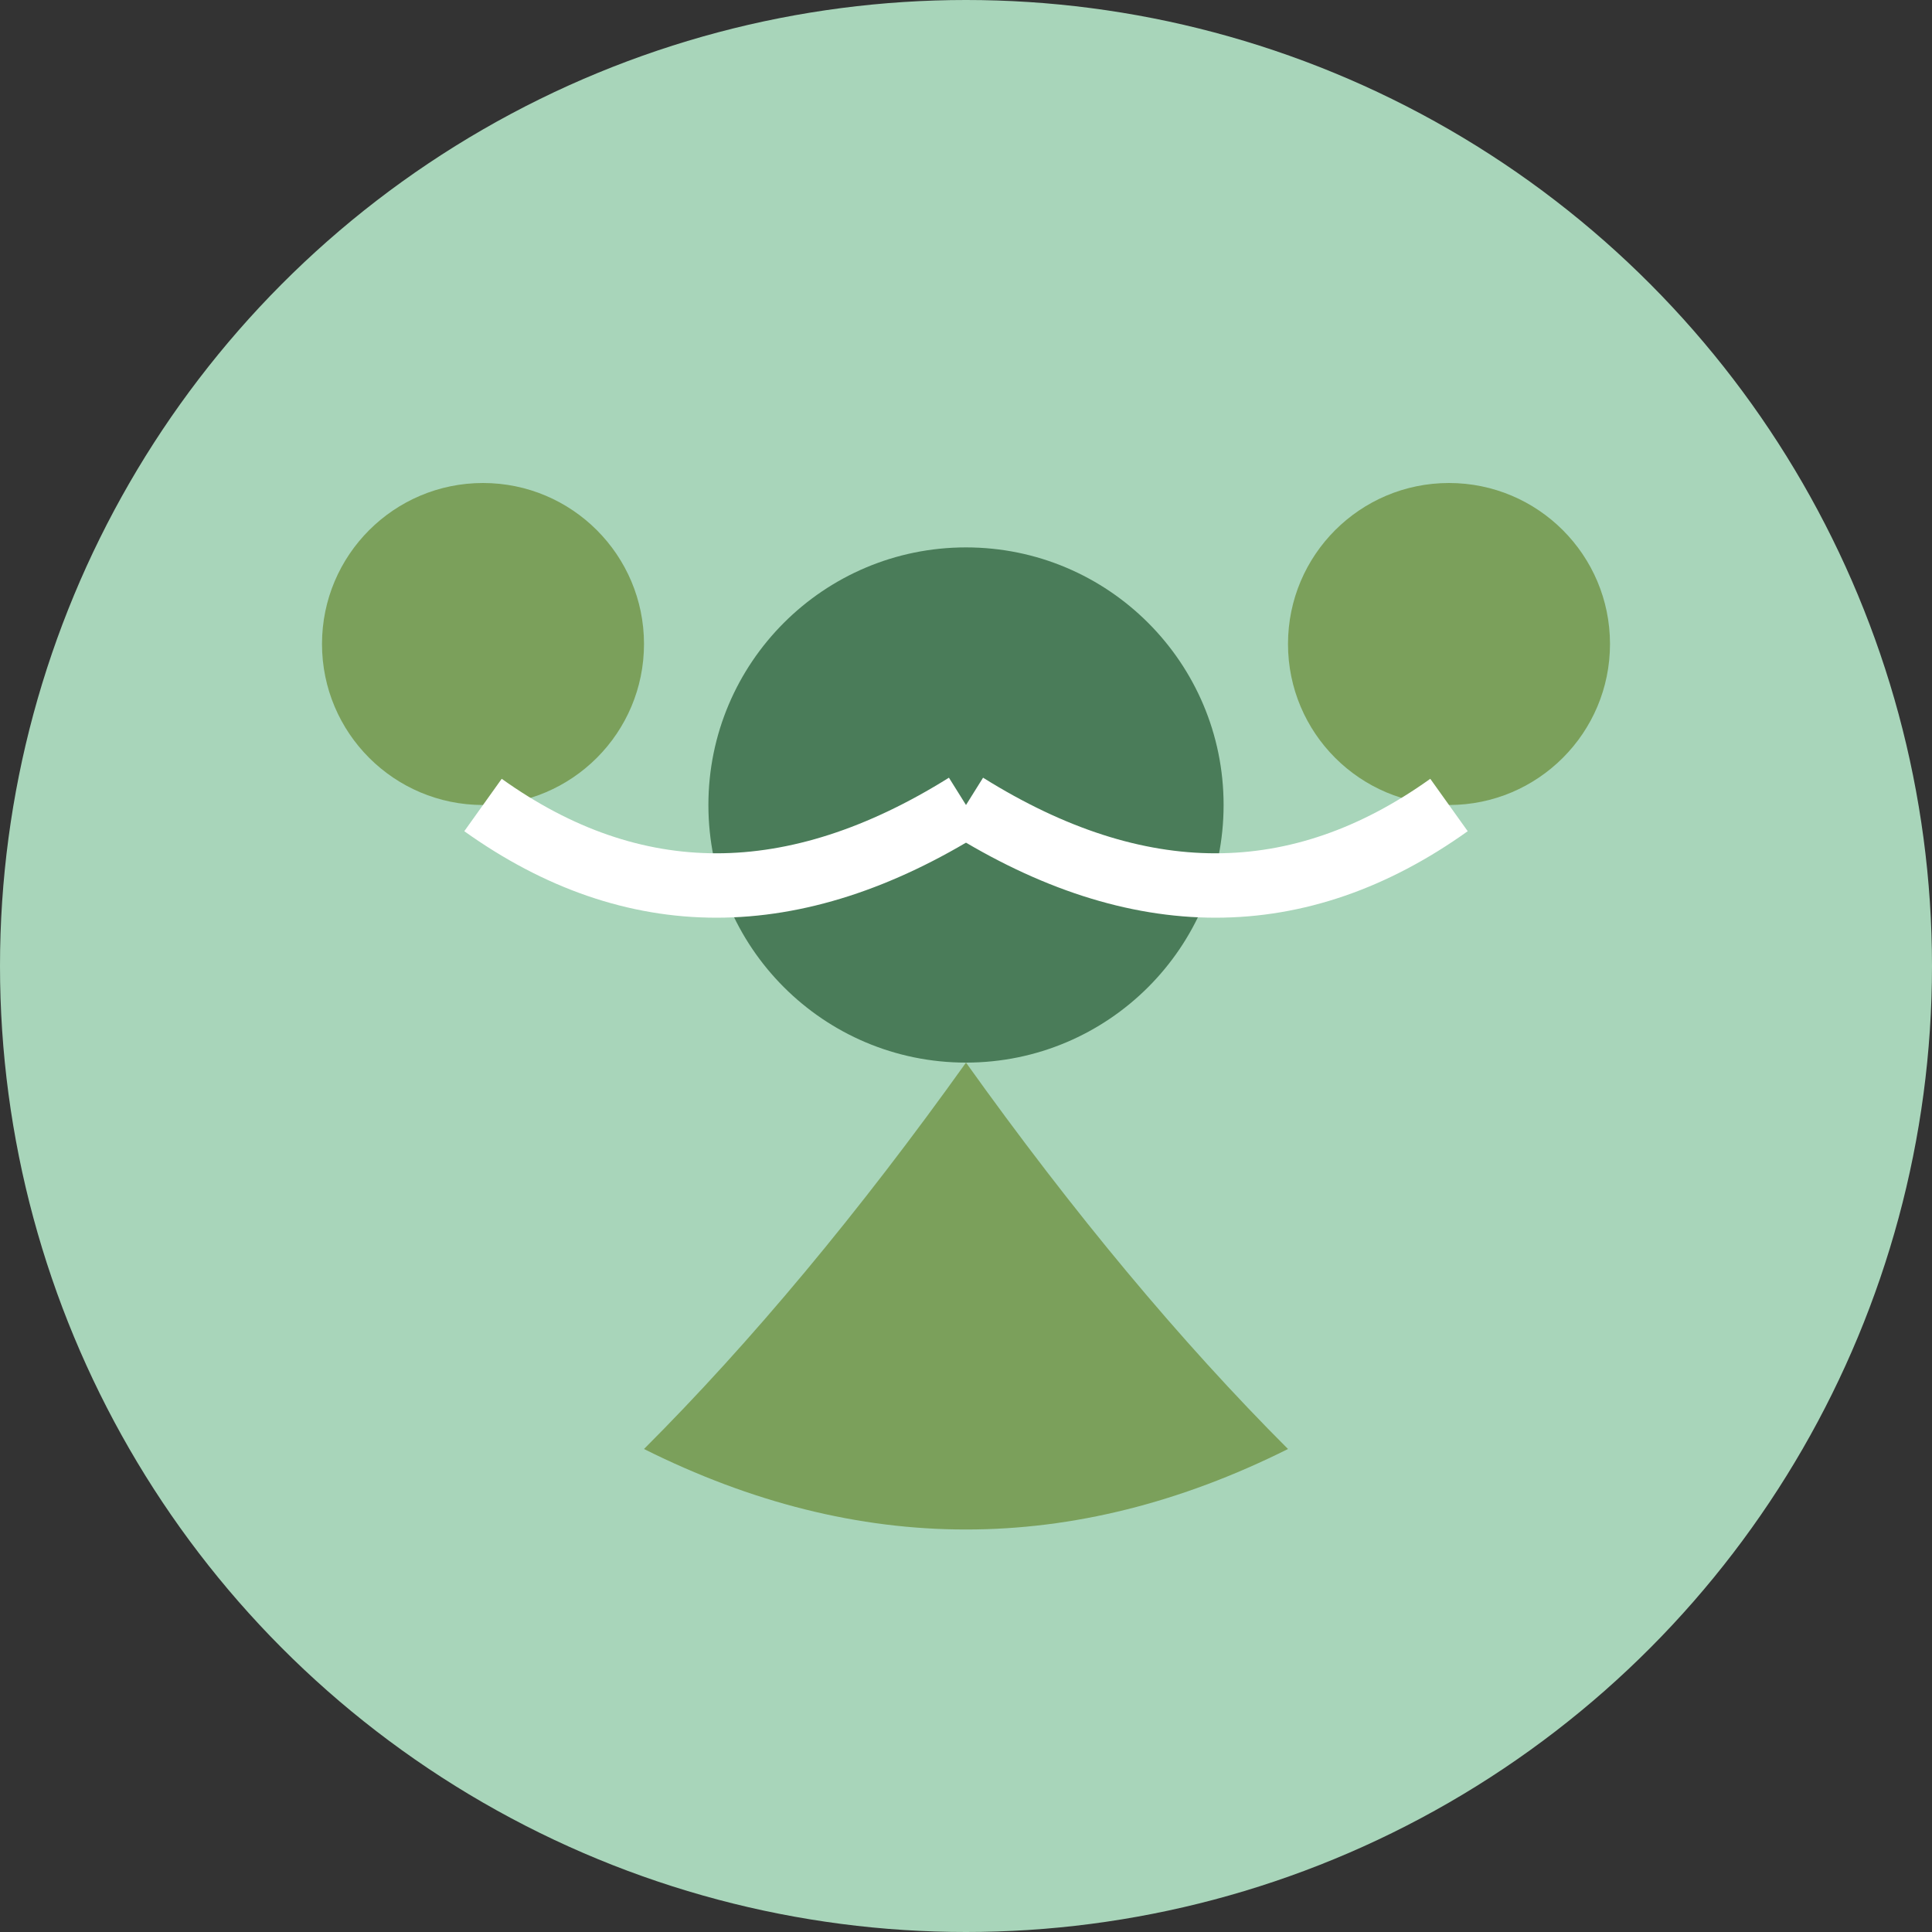
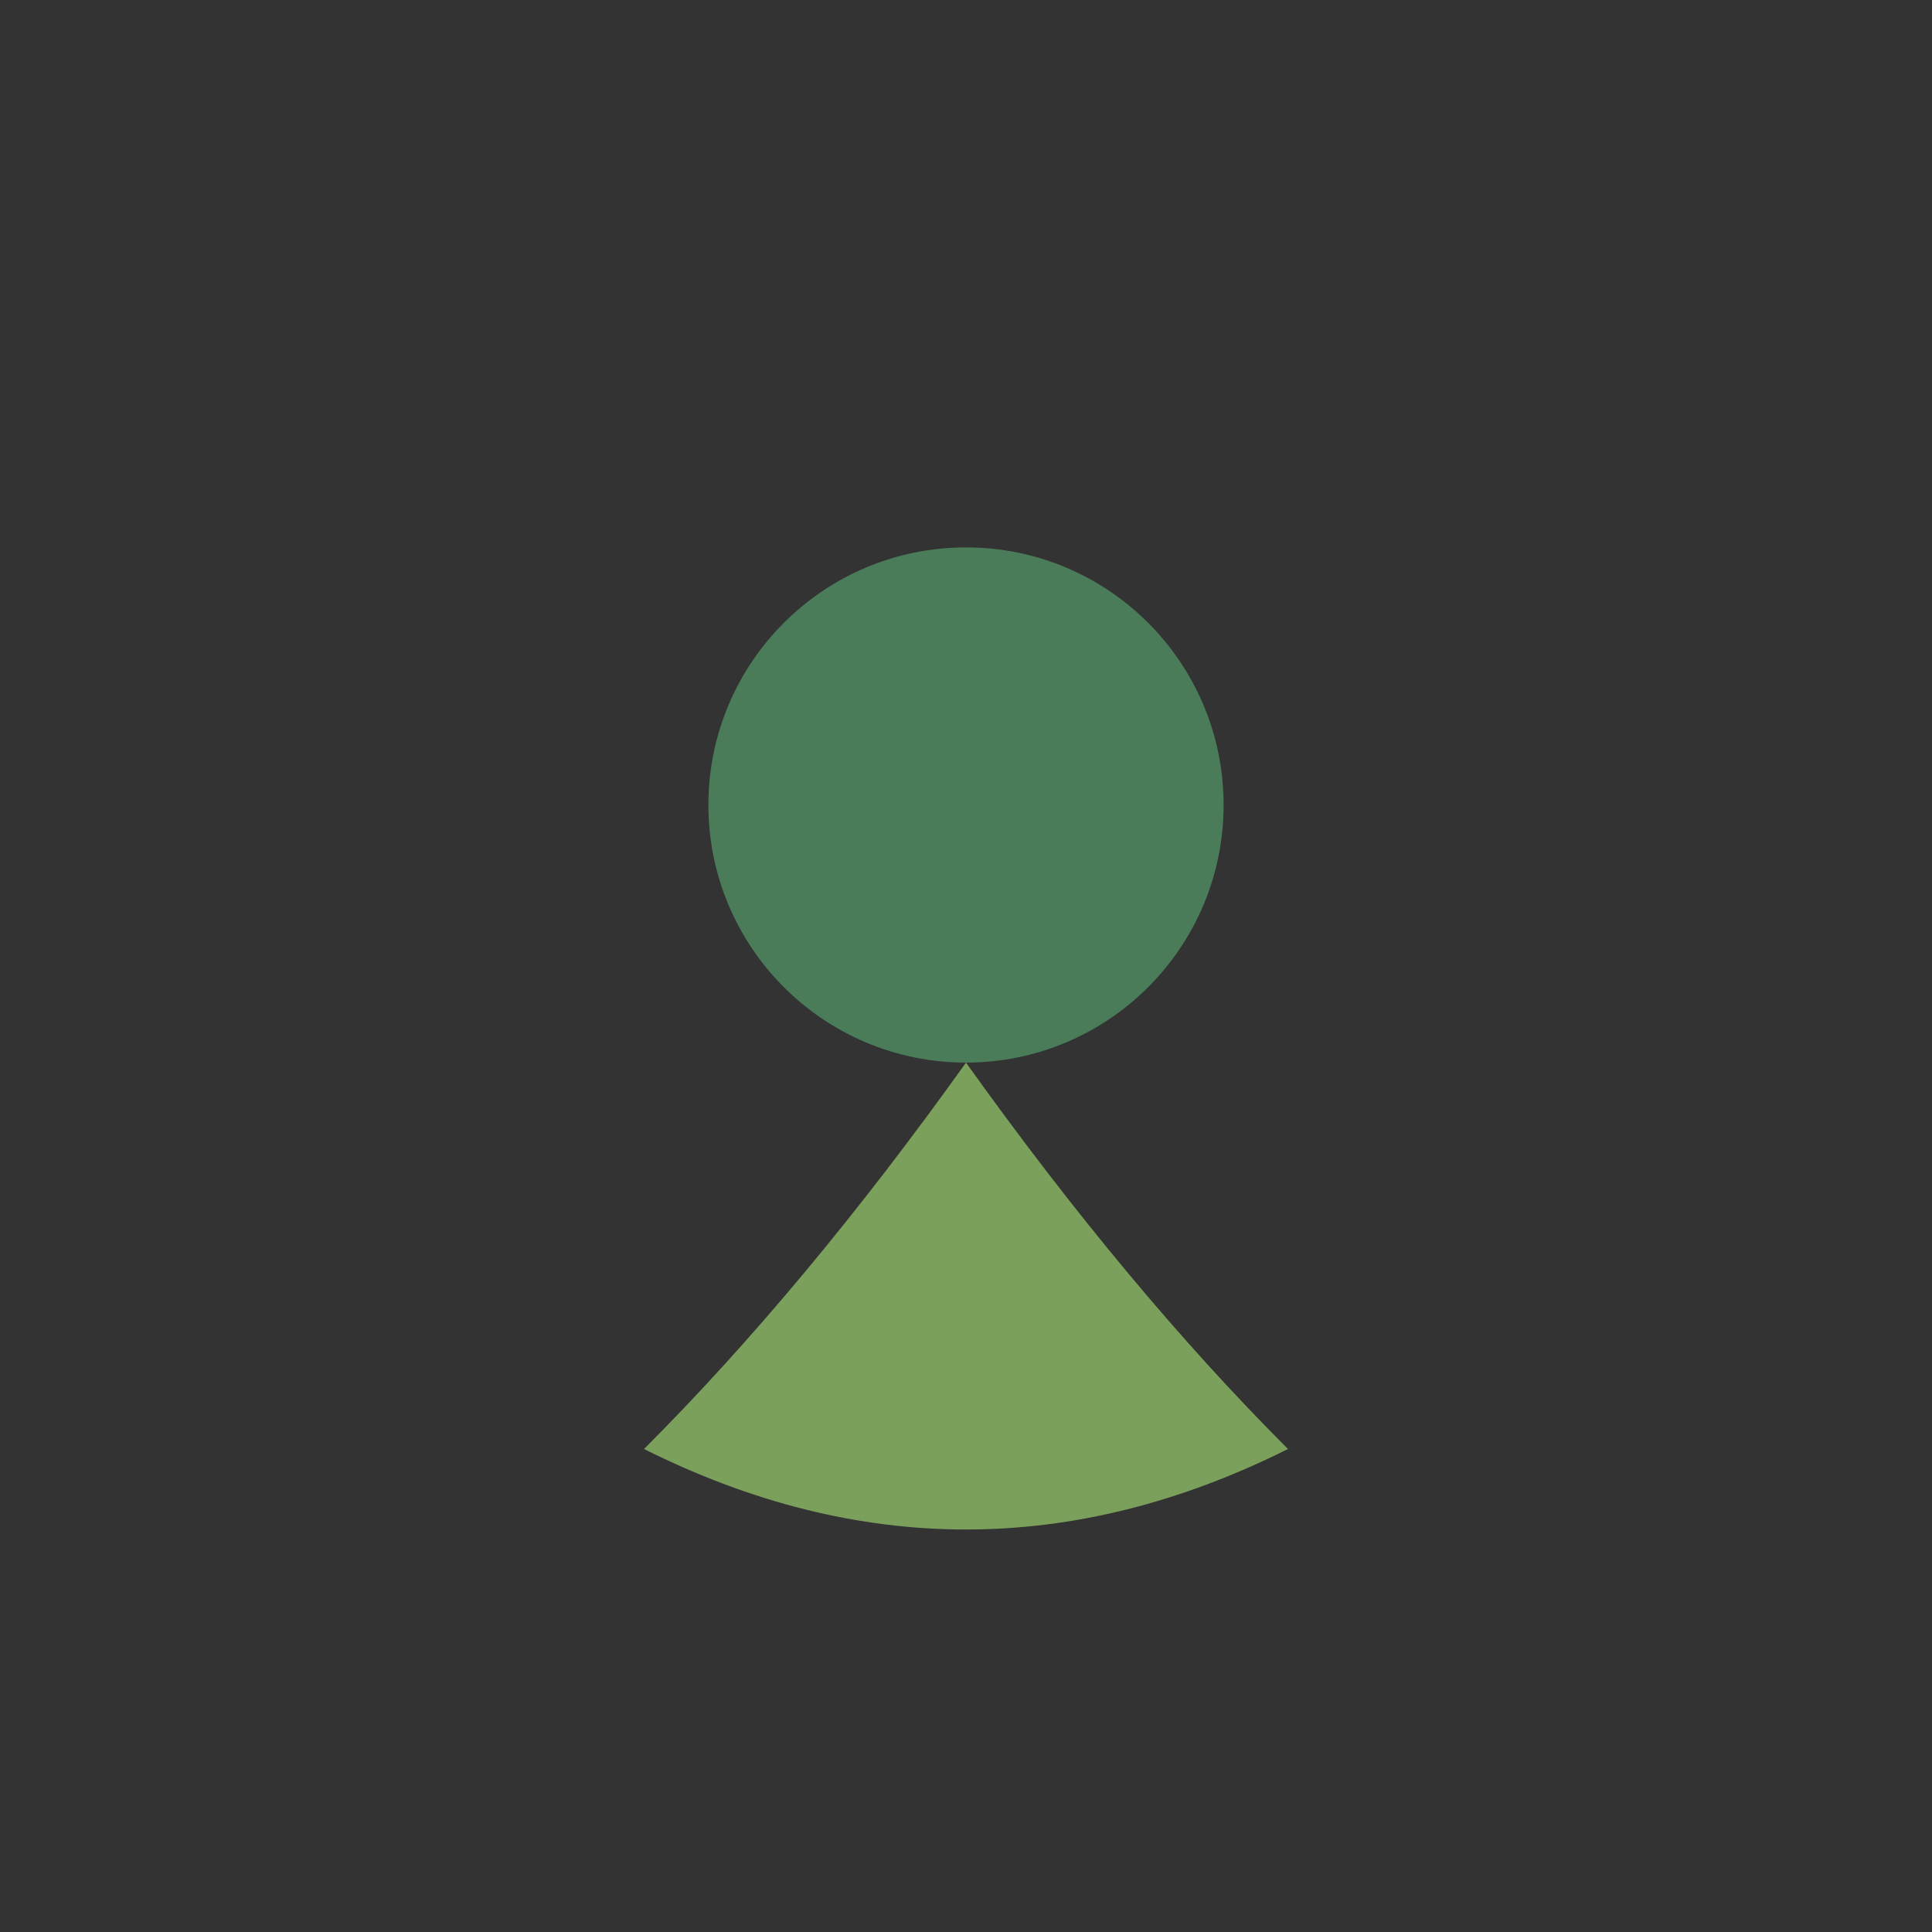
<svg xmlns="http://www.w3.org/2000/svg" width="60" height="60" viewBox="0 0 60 60" fill="none">
  <rect x="0" y="0" width="60" height="60" fill="#333333" stroke="none" />
-   <circle cx="30" cy="30" r="30" fill="#a8d5ba" />
  <circle cx="30" cy="25" r="8" fill="#4a7c59" />
  <path d="M30 33 Q25 40 20 45 Q30 50 40 45 Q35 40 30 33" fill="#7ba05b" />
-   <circle cx="15" cy="20" r="5" fill="#7ba05b" />
-   <circle cx="45" cy="20" r="5" fill="#7ba05b" />
-   <path d="M15 25 Q22 30 30 25" stroke="#ffffff" stroke-width="2" fill="none" />
-   <path d="M45 25 Q38 30 30 25" stroke="#ffffff" stroke-width="2" fill="none" />
</svg>